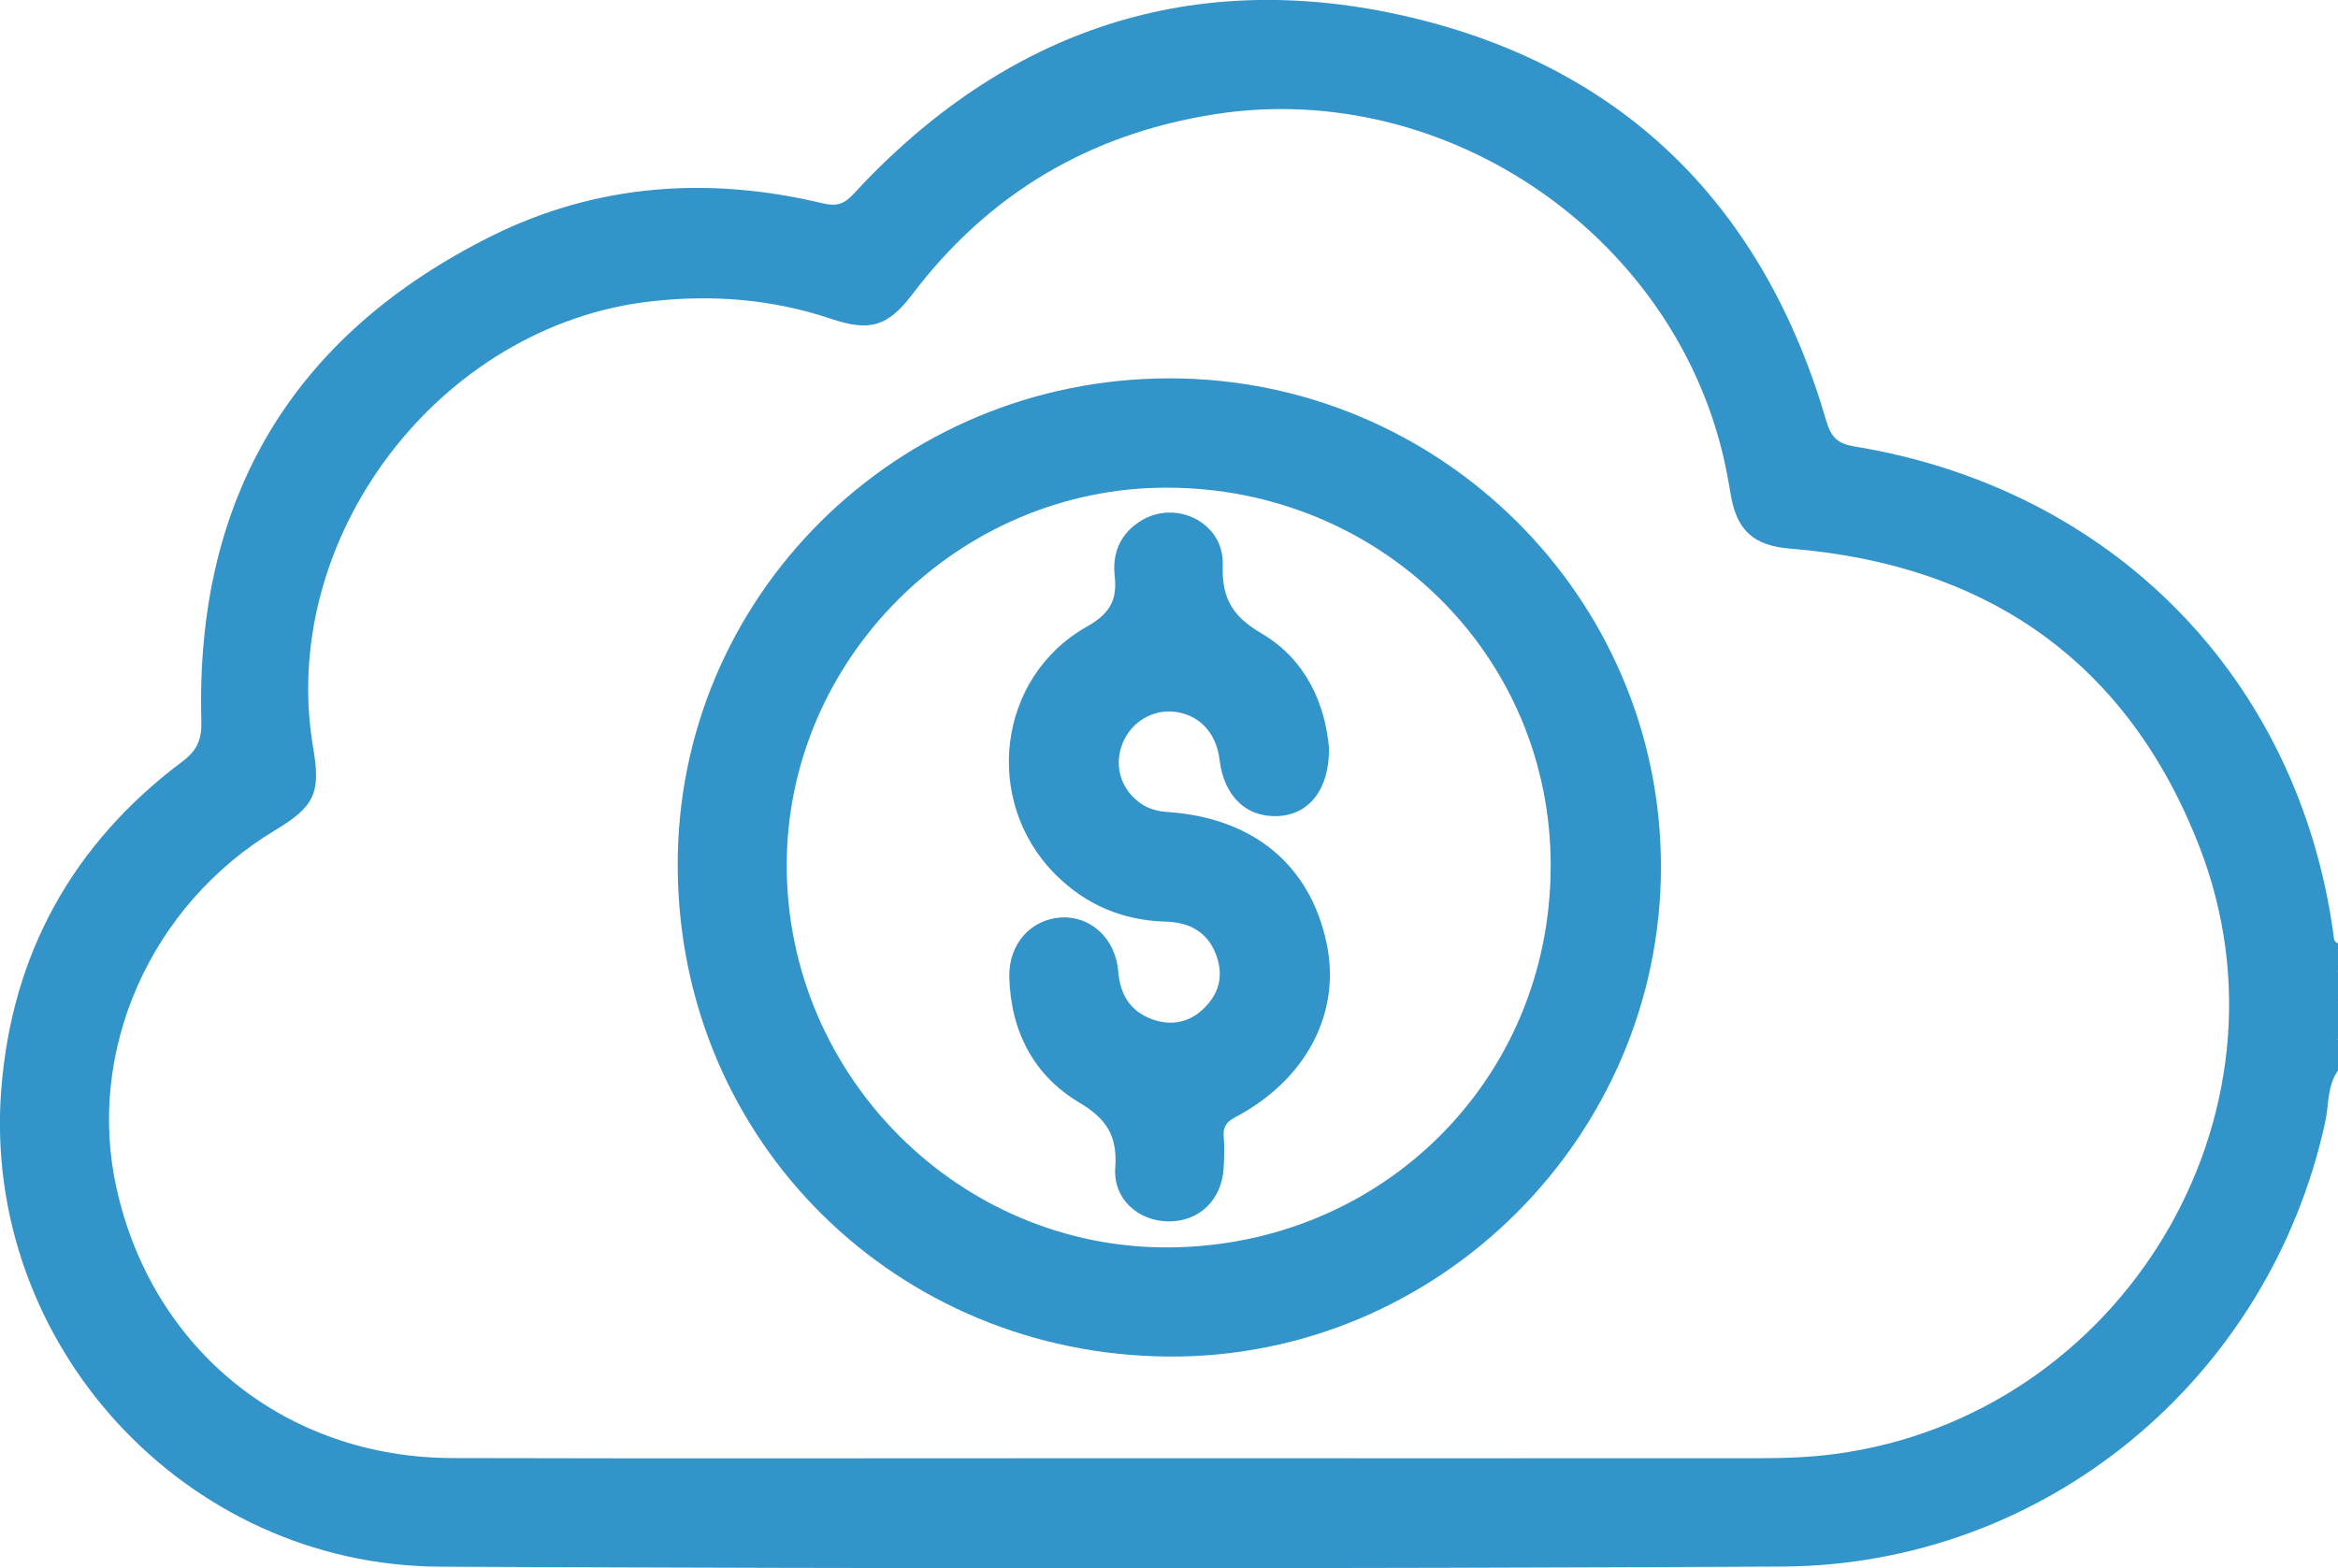
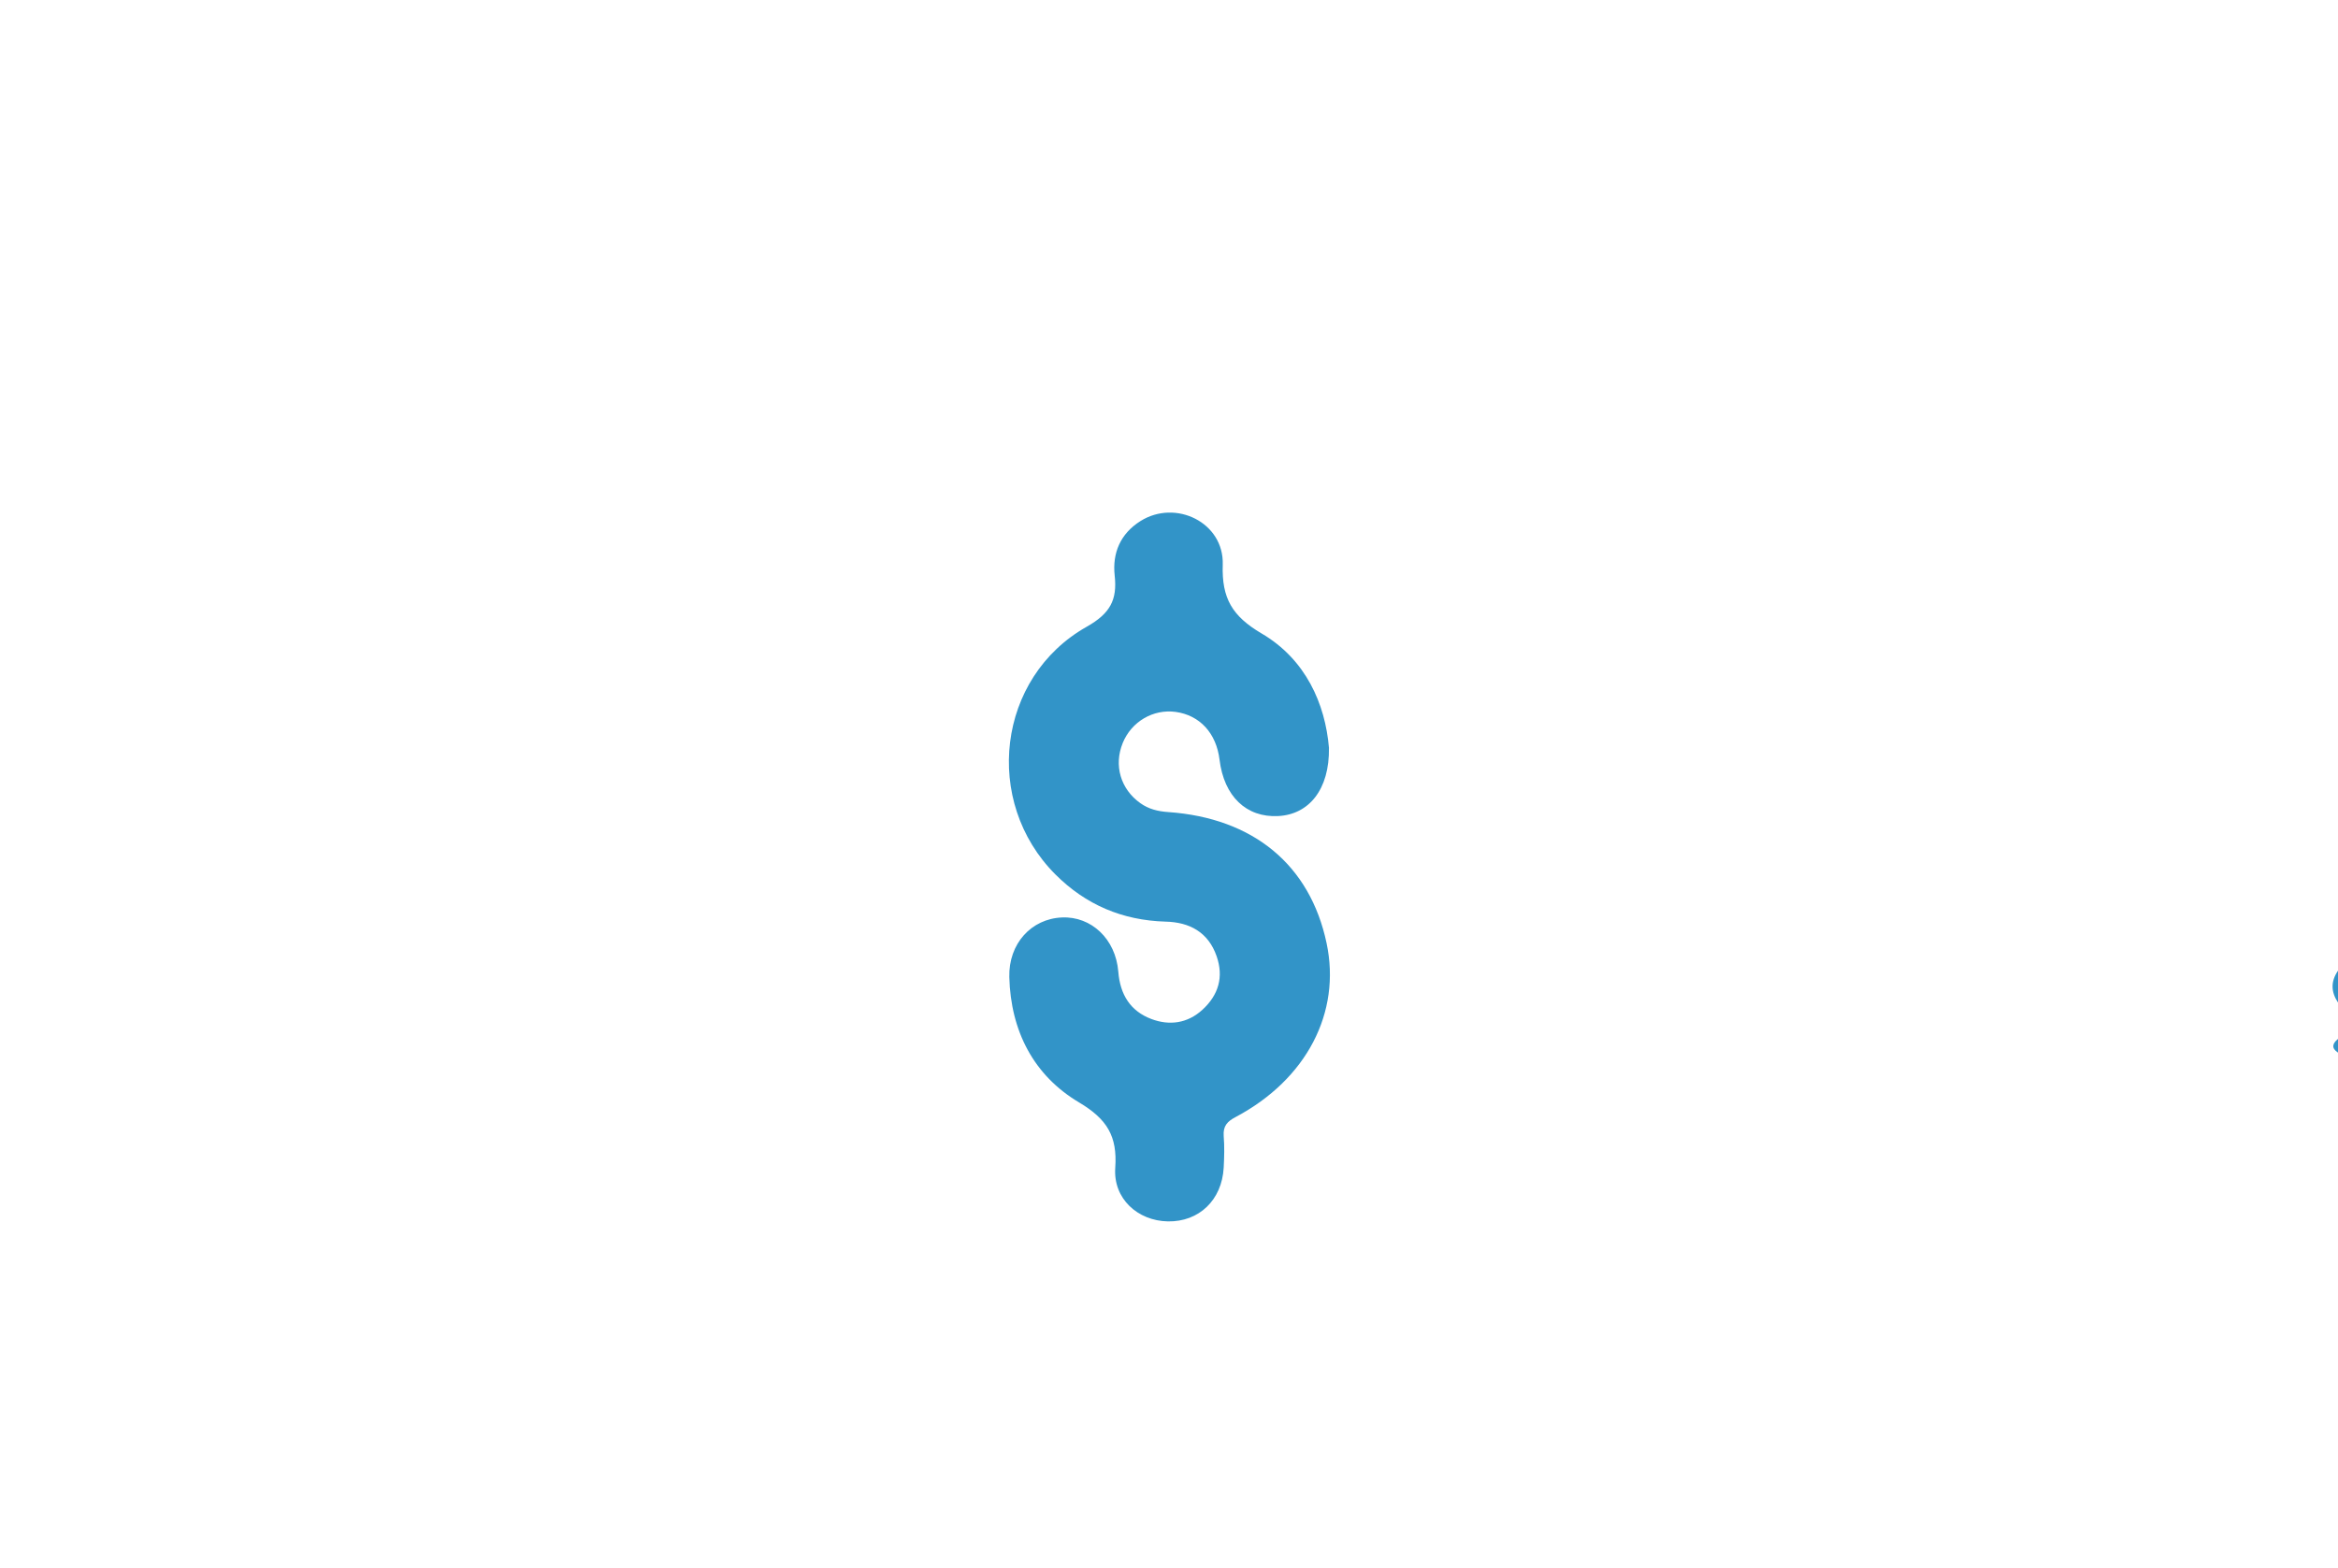
<svg xmlns="http://www.w3.org/2000/svg" width="79" height="53" viewBox="0 0 79 53" fill="none">
  <g clip-path="url(#clip0_142_2789)">
    <path d="M79 33.883C78.761 33.523 78.751 33.167 79 32.807C79 33.163 79 33.523 79 33.883Z" fill="#3294C8" />
    <path d="M79 35.575C78.765 35.421 78.812 35.267 79 35.112C79 35.267 79 35.421 79 35.575Z" fill="#3294C8" />
-     <path d="M79 31.881C78.845 31.83 78.864 31.689 78.845 31.568C77.653 22.909 71.385 16.518 62.653 15.087C62.1 14.998 61.87 14.779 61.71 14.227C59.618 7.041 54.95 2.309 47.658 0.584C40.311 -1.15 33.968 1 28.835 6.559C28.507 6.915 28.253 6.98 27.784 6.868C23.928 5.947 20.137 6.218 16.594 7.985C9.866 11.342 6.601 16.85 6.803 24.354C6.821 24.98 6.676 25.354 6.155 25.742C2.458 28.515 0.398 32.236 0.042 36.823C-0.62 45.402 6.226 52.911 14.873 52.948C29.989 53.019 45.102 53.019 60.218 52.944C69.109 52.902 76.677 46.604 78.568 37.922C78.695 37.342 78.629 36.706 79 36.182C79 35.977 79 35.771 79 35.565C78.882 35.411 78.882 35.257 79 35.102C79 34.691 79 34.284 79 33.873C78.873 33.513 78.873 33.158 79 32.798C79 32.498 79 32.19 79 31.881ZM62.02 49.138C61.147 49.255 60.279 49.283 59.407 49.283C52.158 49.288 44.904 49.283 37.656 49.283C30.201 49.283 22.745 49.297 15.285 49.278C9.665 49.264 5.16 45.632 3.941 40.175C2.899 35.519 5.081 30.591 9.299 28.057C10.631 27.257 10.842 26.799 10.584 25.284C9.364 18.196 14.84 10.982 22.013 10.183C24.096 9.949 26.109 10.113 28.089 10.777C29.393 11.216 30.003 11.034 30.829 9.944C33.419 6.531 36.835 4.516 41.071 3.857C48.953 2.637 56.77 8.079 58.332 15.896C58.389 16.172 58.435 16.448 58.483 16.728C58.689 17.939 59.266 18.444 60.49 18.542C67.172 19.08 71.906 22.39 74.322 28.627C77.836 37.702 71.68 47.848 62.02 49.138Z" fill="#3294C8" />
-     <path d="M39.519 12.787C30.323 12.787 22.839 20.165 22.9 29.329C22.961 38.633 30.346 45.791 39.49 45.847C48.625 45.903 56.132 38.389 56.123 29.282C56.118 20.188 48.663 12.787 39.519 12.787ZM39.509 42.158C32.434 42.209 26.621 36.393 26.583 29.314C26.546 22.306 32.373 16.481 39.415 16.481C46.622 16.481 52.426 22.133 52.397 29.3C52.374 36.496 46.683 42.106 39.509 42.158Z" fill="#3294C8" />
    <path d="M44.905 25.271C44.928 26.687 44.224 27.529 43.188 27.58C42.113 27.636 41.358 26.912 41.208 25.677C41.1 24.78 40.541 24.172 39.725 24.06C38.965 23.957 38.233 24.387 37.938 25.107C37.628 25.864 37.862 26.669 38.533 27.145C38.815 27.346 39.124 27.421 39.472 27.445C42.352 27.646 44.267 29.235 44.825 31.877C45.322 34.219 44.149 36.477 41.757 37.749C41.47 37.899 41.325 38.053 41.348 38.39C41.377 38.745 41.367 39.105 41.348 39.465C41.287 40.559 40.513 41.298 39.462 41.279C38.444 41.26 37.609 40.512 37.684 39.465C37.759 38.399 37.407 37.824 36.469 37.263C34.921 36.347 34.151 34.836 34.104 33.022C34.076 31.896 34.846 31.049 35.887 31.007C36.872 30.965 37.698 31.732 37.787 32.84C37.848 33.616 38.196 34.172 38.904 34.439C39.514 34.668 40.124 34.589 40.63 34.126C41.175 33.626 41.353 33.018 41.109 32.316C40.828 31.508 40.199 31.166 39.383 31.148C37.923 31.105 36.685 30.577 35.662 29.553C33.199 27.089 33.687 22.891 36.722 21.18C37.515 20.731 37.755 20.273 37.665 19.454C37.581 18.688 37.858 18.038 38.533 17.612C39.725 16.86 41.362 17.659 41.316 19.085C41.278 20.221 41.639 20.824 42.62 21.404C44.126 22.283 44.778 23.793 44.905 25.271Z" fill="#3294C8" />
  </g>
  <defs>
    <clipPath id="clip0_142_2789">
      <rect width="79" height="53" fill="white" />
    </clipPath>
  </defs>
</svg>